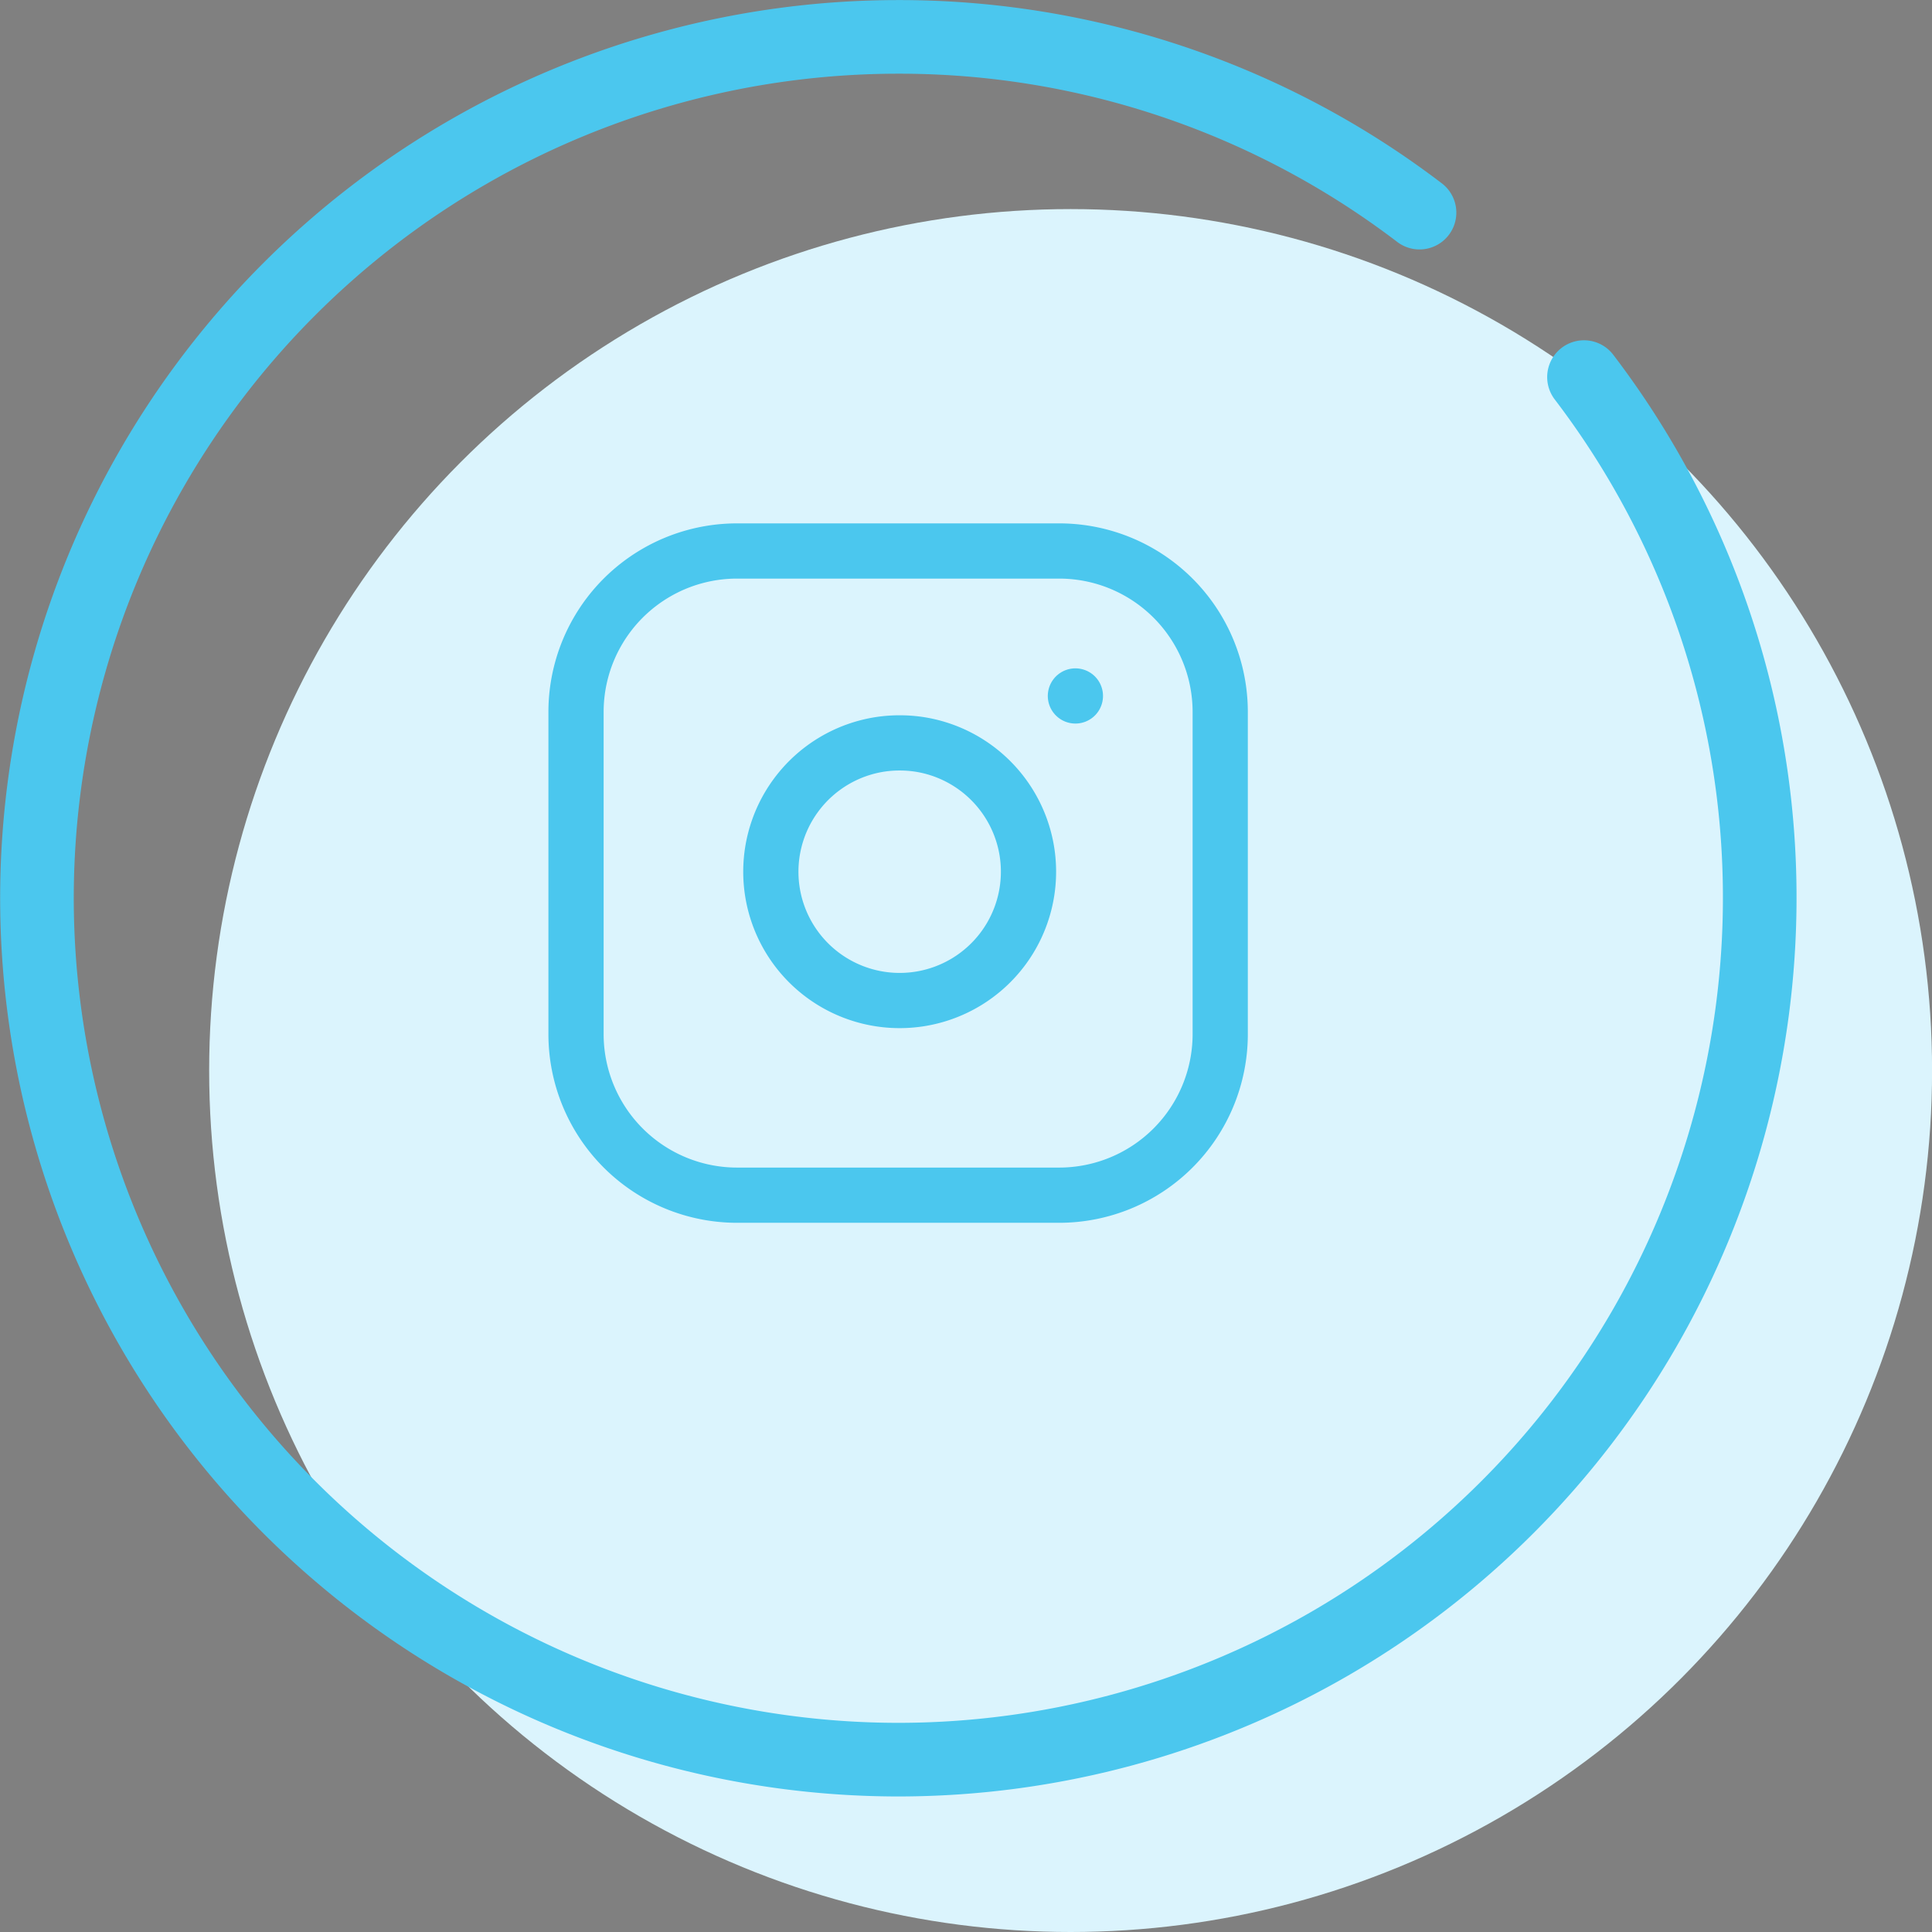
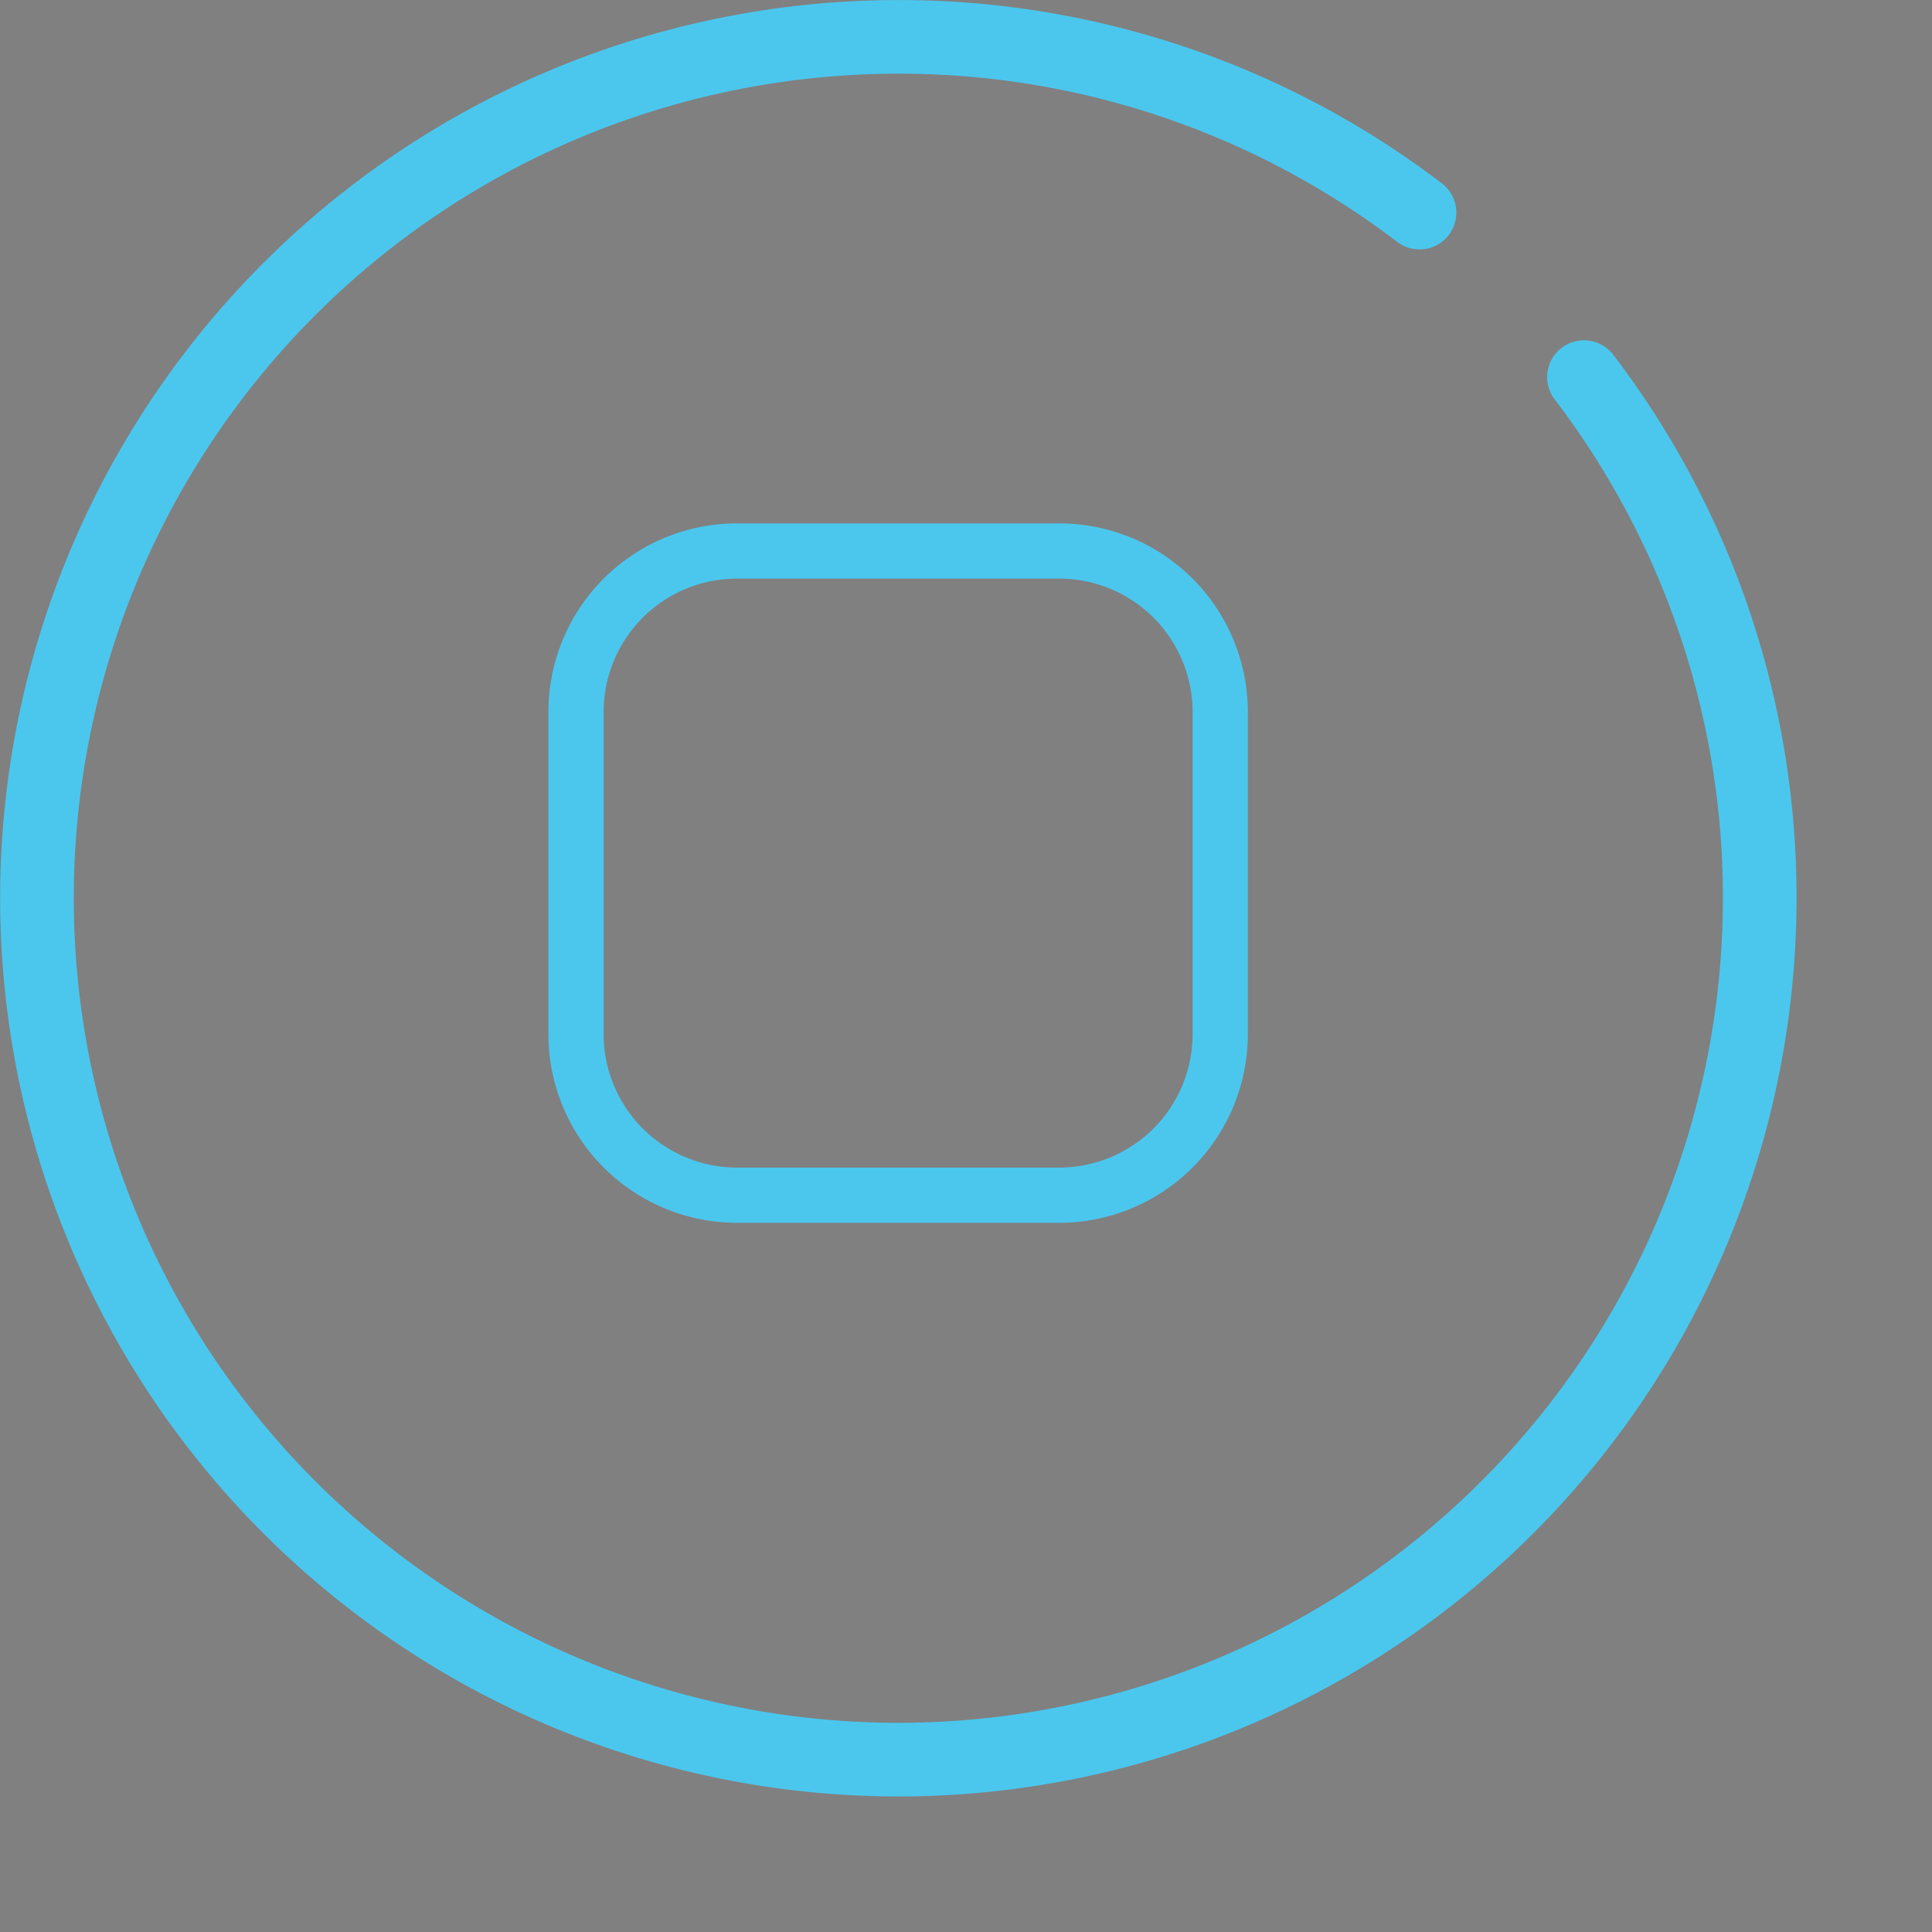
<svg xmlns="http://www.w3.org/2000/svg" width="26.242" height="26.242" viewBox="0 0 26.242 26.242">
  <rect x="0" y="0" width="26.242" height="26.242" fill="#808080" stroke="none" />
  <defs>
    <style>.a{fill:#dbf4fd;}.b,.c,.d{fill:none;}.b,.d{stroke:#4bc7ee;stroke-linecap:round;}.b,.c{stroke-miterlimit:10;}.c{stroke:#000;}.d{stroke-linejoin:round;stroke-width:0.75px;}</style>
  </defs>
  <g transform="translate(0.5 0.5)">
-     <circle class="a" cx="11.701" cy="11.701" r="11.701" transform="translate(2.341 2.34)" />
    <path class="b" d="M949.594-230.939a11.649,11.649,0,0,1,2.387,7.079,11.705,11.705,0,0,1-11.7,11.7,11.705,11.705,0,0,1-11.7-11.7,11.7,11.7,0,0,1,11.7-11.7,11.65,11.65,0,0,1,7.079,2.387" transform="translate(-928.579 235.561)" />
-     <path class="c" d="M938.579-225.561" transform="translate(-926.878 237.262)" />
    <g transform="translate(7.326 6.984)">
      <path class="d" d="M937.028-229.592H941.4a2.187,2.187,0,0,1,2.188,2.187v4.375a2.188,2.188,0,0,1-2.188,2.188h-4.374a2.188,2.188,0,0,1-2.188-2.188v-4.375A2.187,2.187,0,0,1,937.028-229.592Z" transform="translate(-934.84 229.592)" />
-       <path class="d" d="M940.581-225.872a1.75,1.75,0,0,1-1.474,1.988,1.75,1.75,0,0,1-1.988-1.474,1.751,1.751,0,0,1,1.474-1.988,1.8,1.8,0,0,1,.514,0A1.752,1.752,0,0,1,940.581-225.872Z" transform="translate(-934.456 229.971)" />
-       <path class="d" d="M940.635-227.909h0" transform="translate(-933.854 229.878)" />
    </g>
  </g>
</svg>